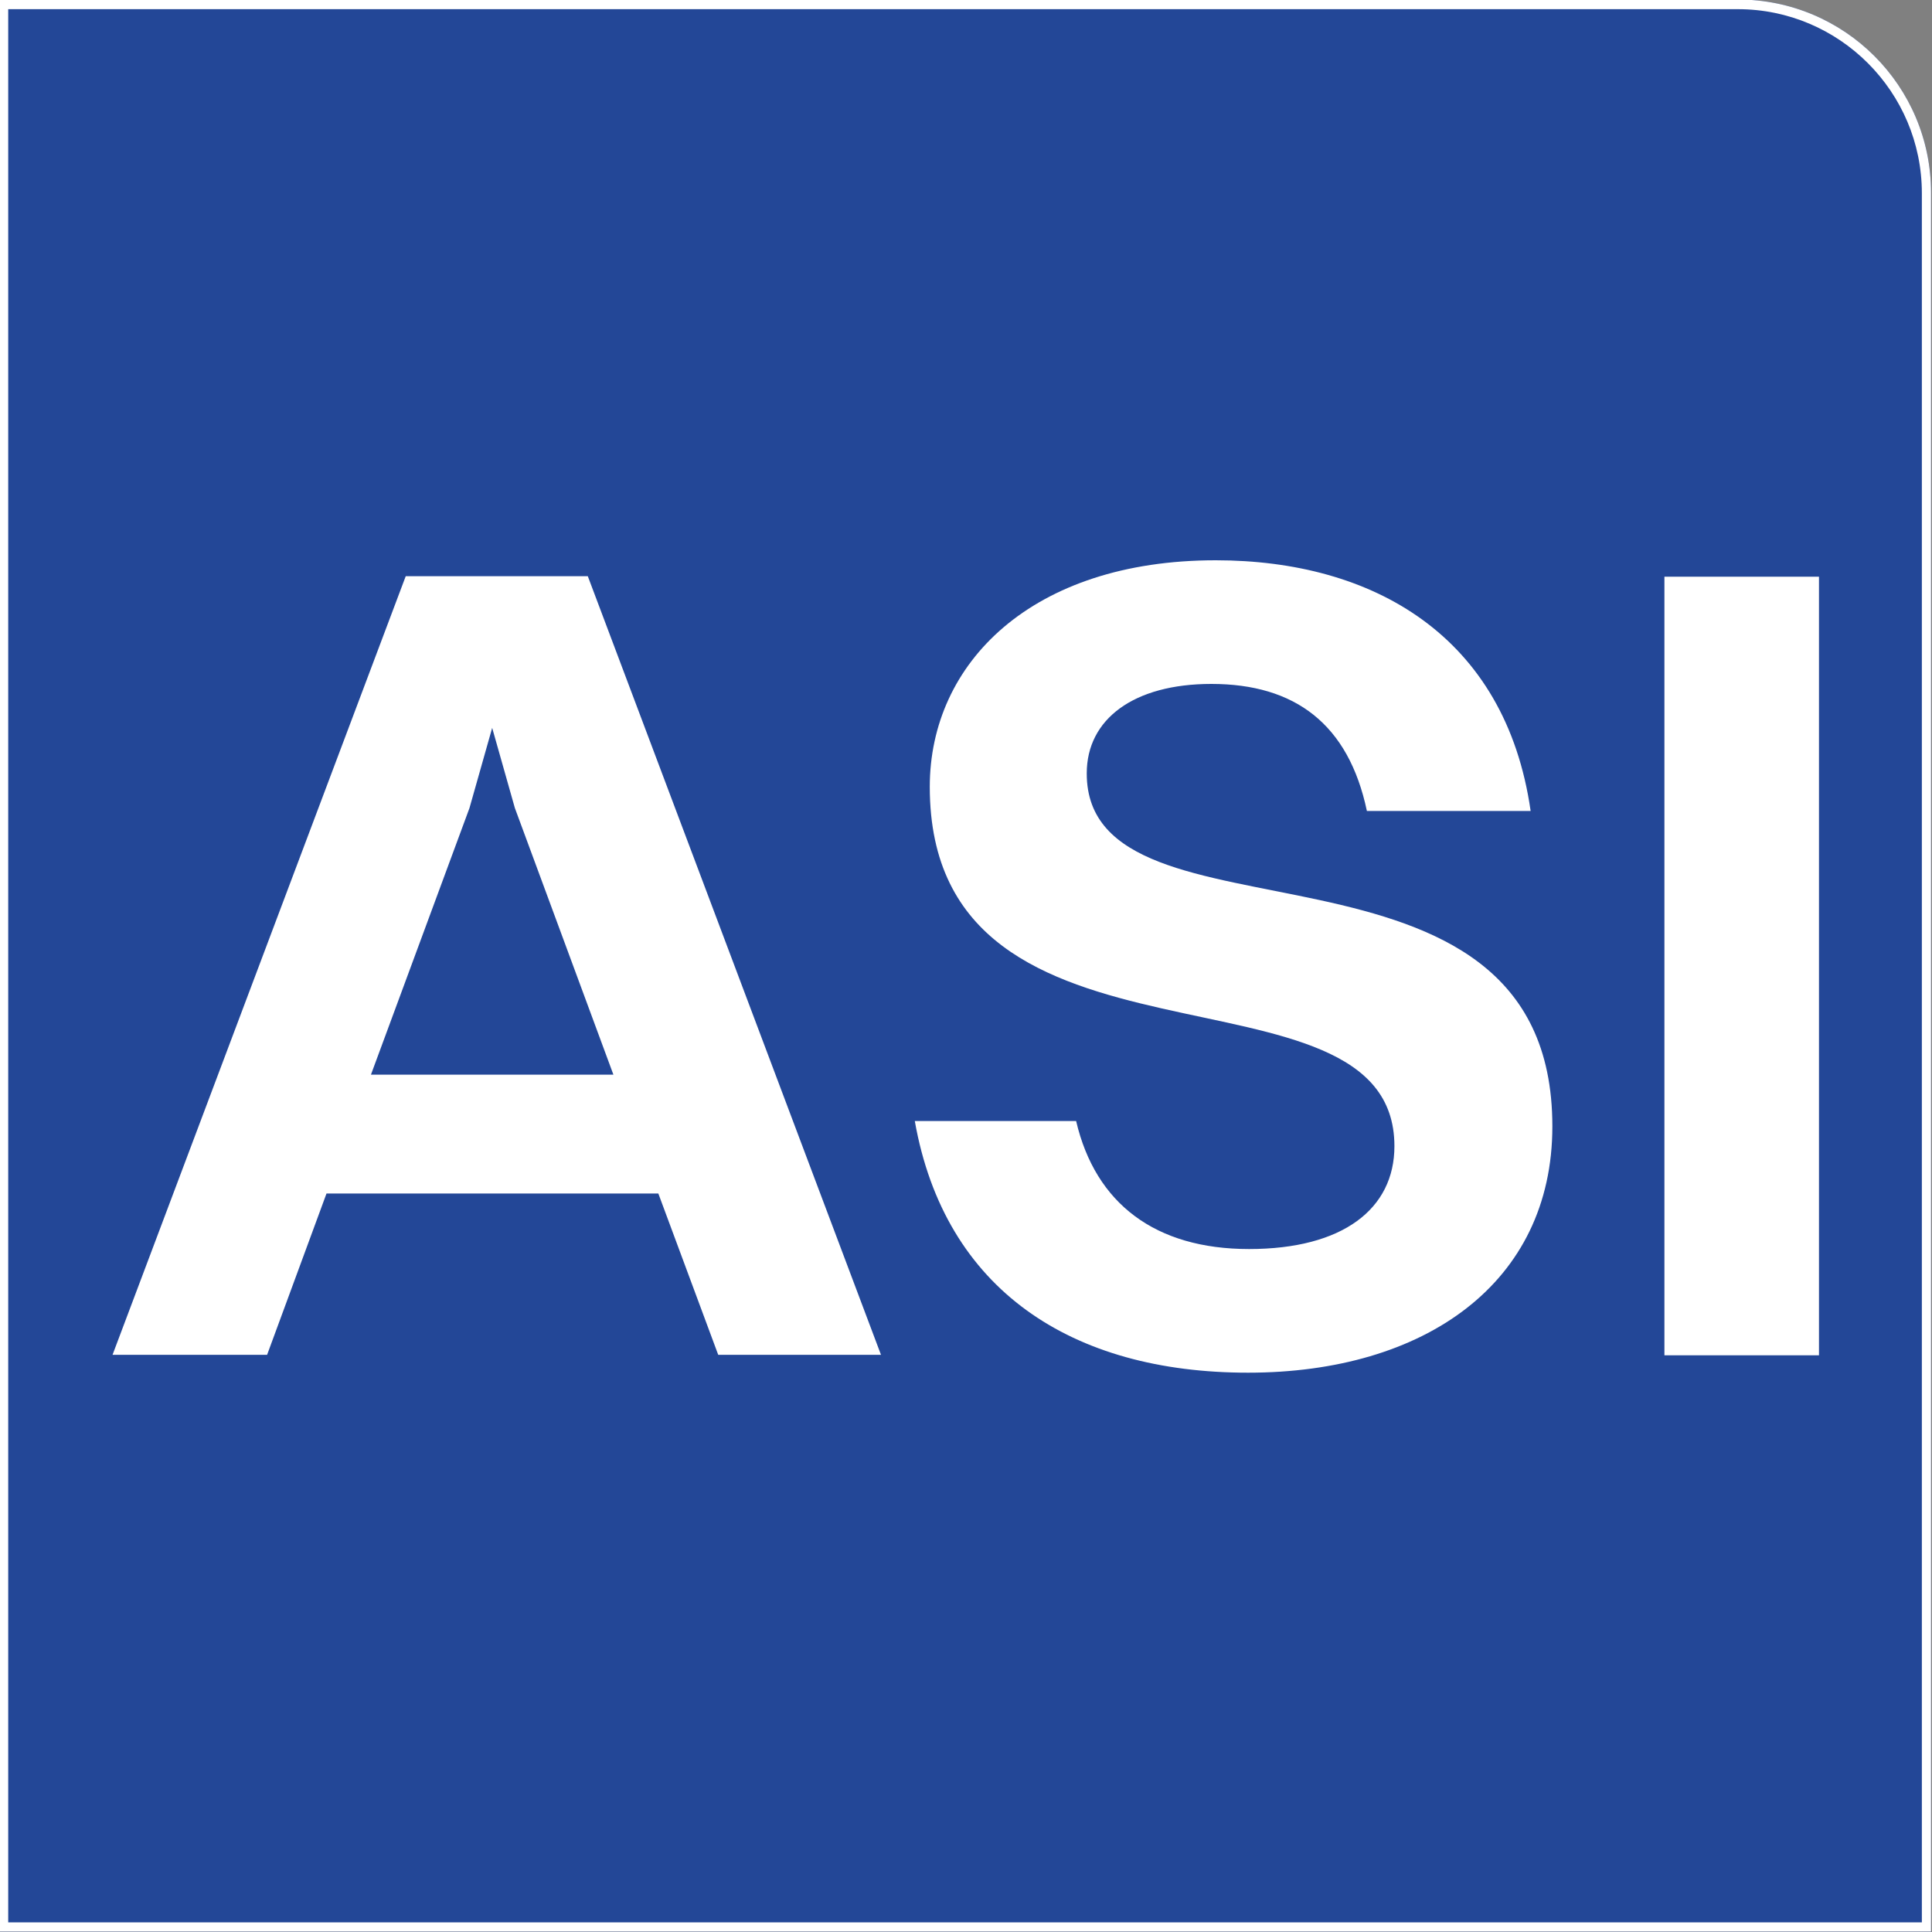
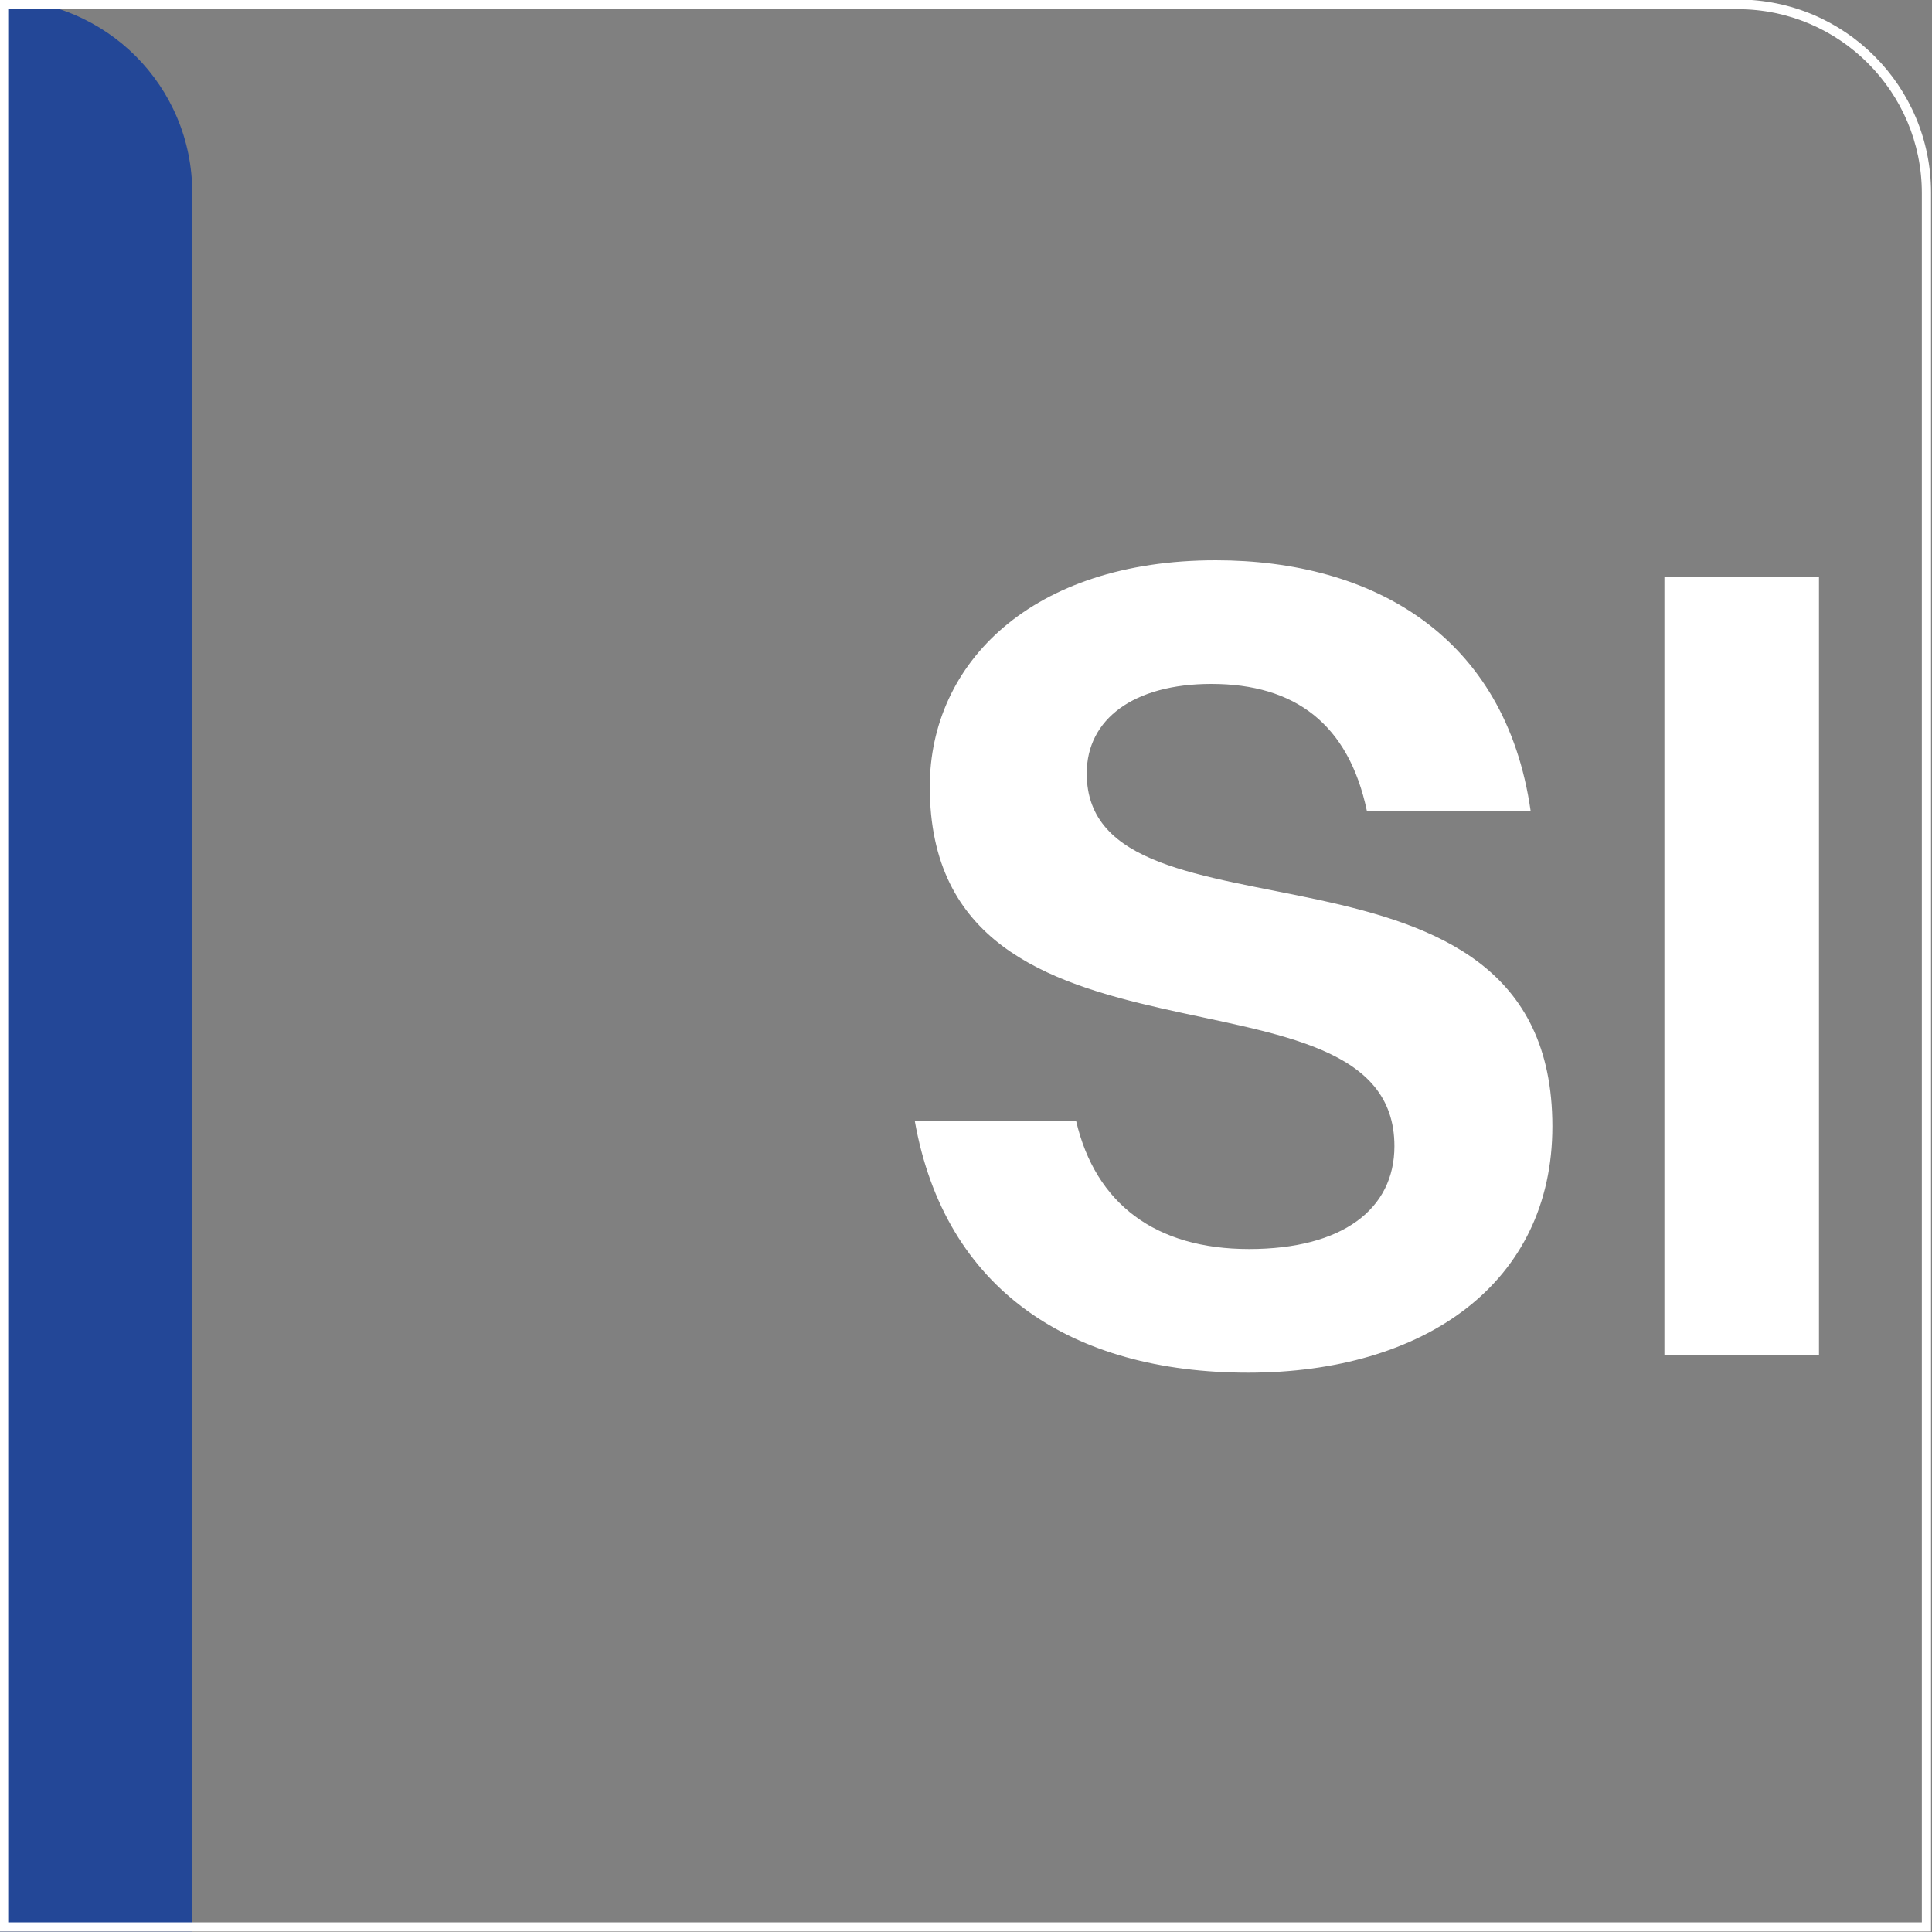
<svg xmlns="http://www.w3.org/2000/svg" id="Layer_1" x="0px" y="0px" viewBox="0 0 400 400" style="enable-background:new 0 0 400 400;" xml:space="preserve">
  <rect x="0" y="0" width="400" height="400" fill="#808080" stroke="none" />
  <style type="text/css">	.st0{fill:#234797;}	.st1{fill:#FFFFFF;}</style>
  <g>
    <g id="Layer_5">
-       <path class="st0" d="M-0.2-0.1h360c22.1,0,40,17.9,40,40v360h-400V-0.1L-0.2-0.1z" />
+       <path class="st0" d="M-0.2-0.1c22.1,0,40,17.9,40,40v360h-400V-0.1L-0.2-0.1z" />
      <path class="st1" d="M359.8,1.9c21,0,38.1,17.1,38.1,38.1V398H1.7V1.9H359.8 M359.8-0.1h-360v400h400v-360   C399.8,17.8,381.9-0.1,359.8-0.1C359.8-0.1,359.8-0.1,359.8-0.1z" />
    </g>
    <g id="Layer_3">
      <g>
-         <path class="st1" d="M136.3,247.1H67.6l-12.3,33.4h-32l60.7-161.2h37.7l60.7,161.2h-33.7L136.3,247.1L136.3,247.1z M76.8,222.5    h50.2l-20.4-55.2l-4.7-16.6l-4.7,16.6L76.8,222.5L76.8,222.5z" />
        <path class="st1" d="M321.4,233.2c0,32.5-26.5,51-63,51s-62.8-17.1-69-52.1h33.4c4,17.1,16.4,26.5,35.8,26.5    c19.4,0,30.1-8.3,30.1-21.3c0-41-96.2-10.2-96.2-74.4c0-25.6,21.1-46.9,59.2-46.9c32.5,0,60,15.6,65.2,51.9H283    c-3.8-18-14.9-26.3-32.2-26.3c-16.1,0-25.8,7.3-25.8,18.5C224.9,198.5,321.4,167.3,321.4,233.2L321.4,233.2z" />
        <path class="st1" d="M344.6,119.4h32v161.2h-32V119.4z" />
      </g>
    </g>
  </g>
</svg>